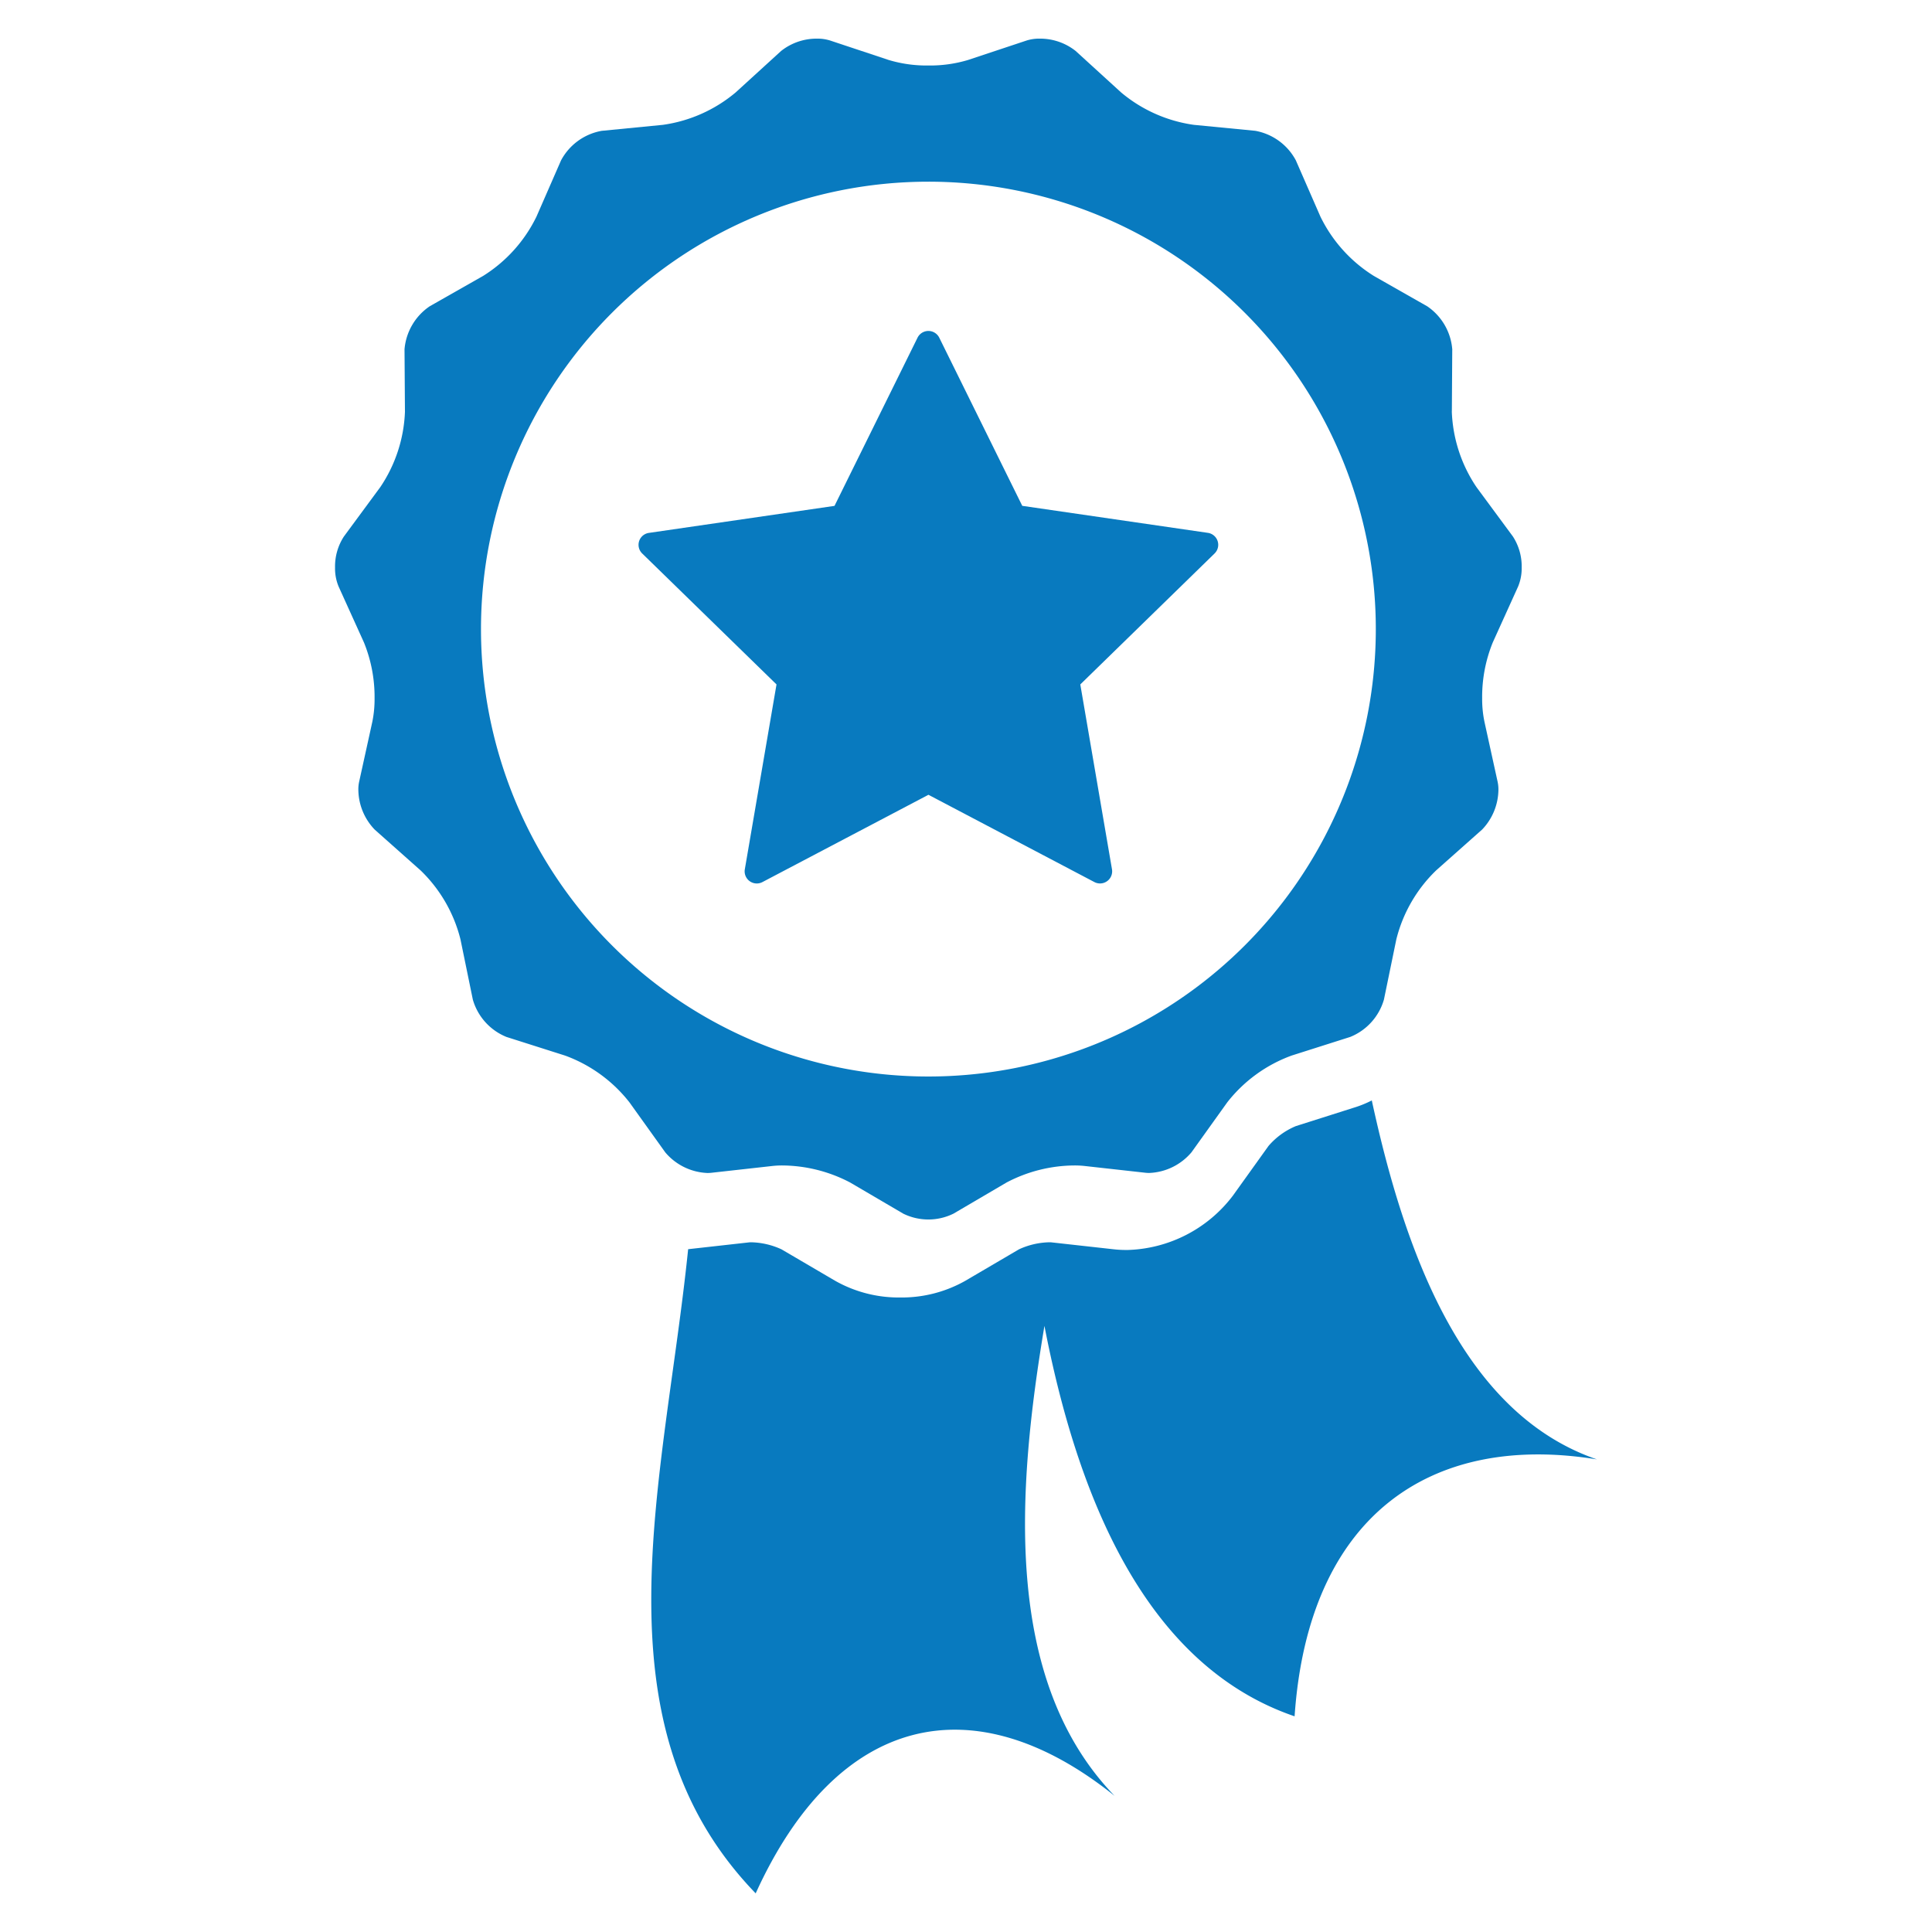
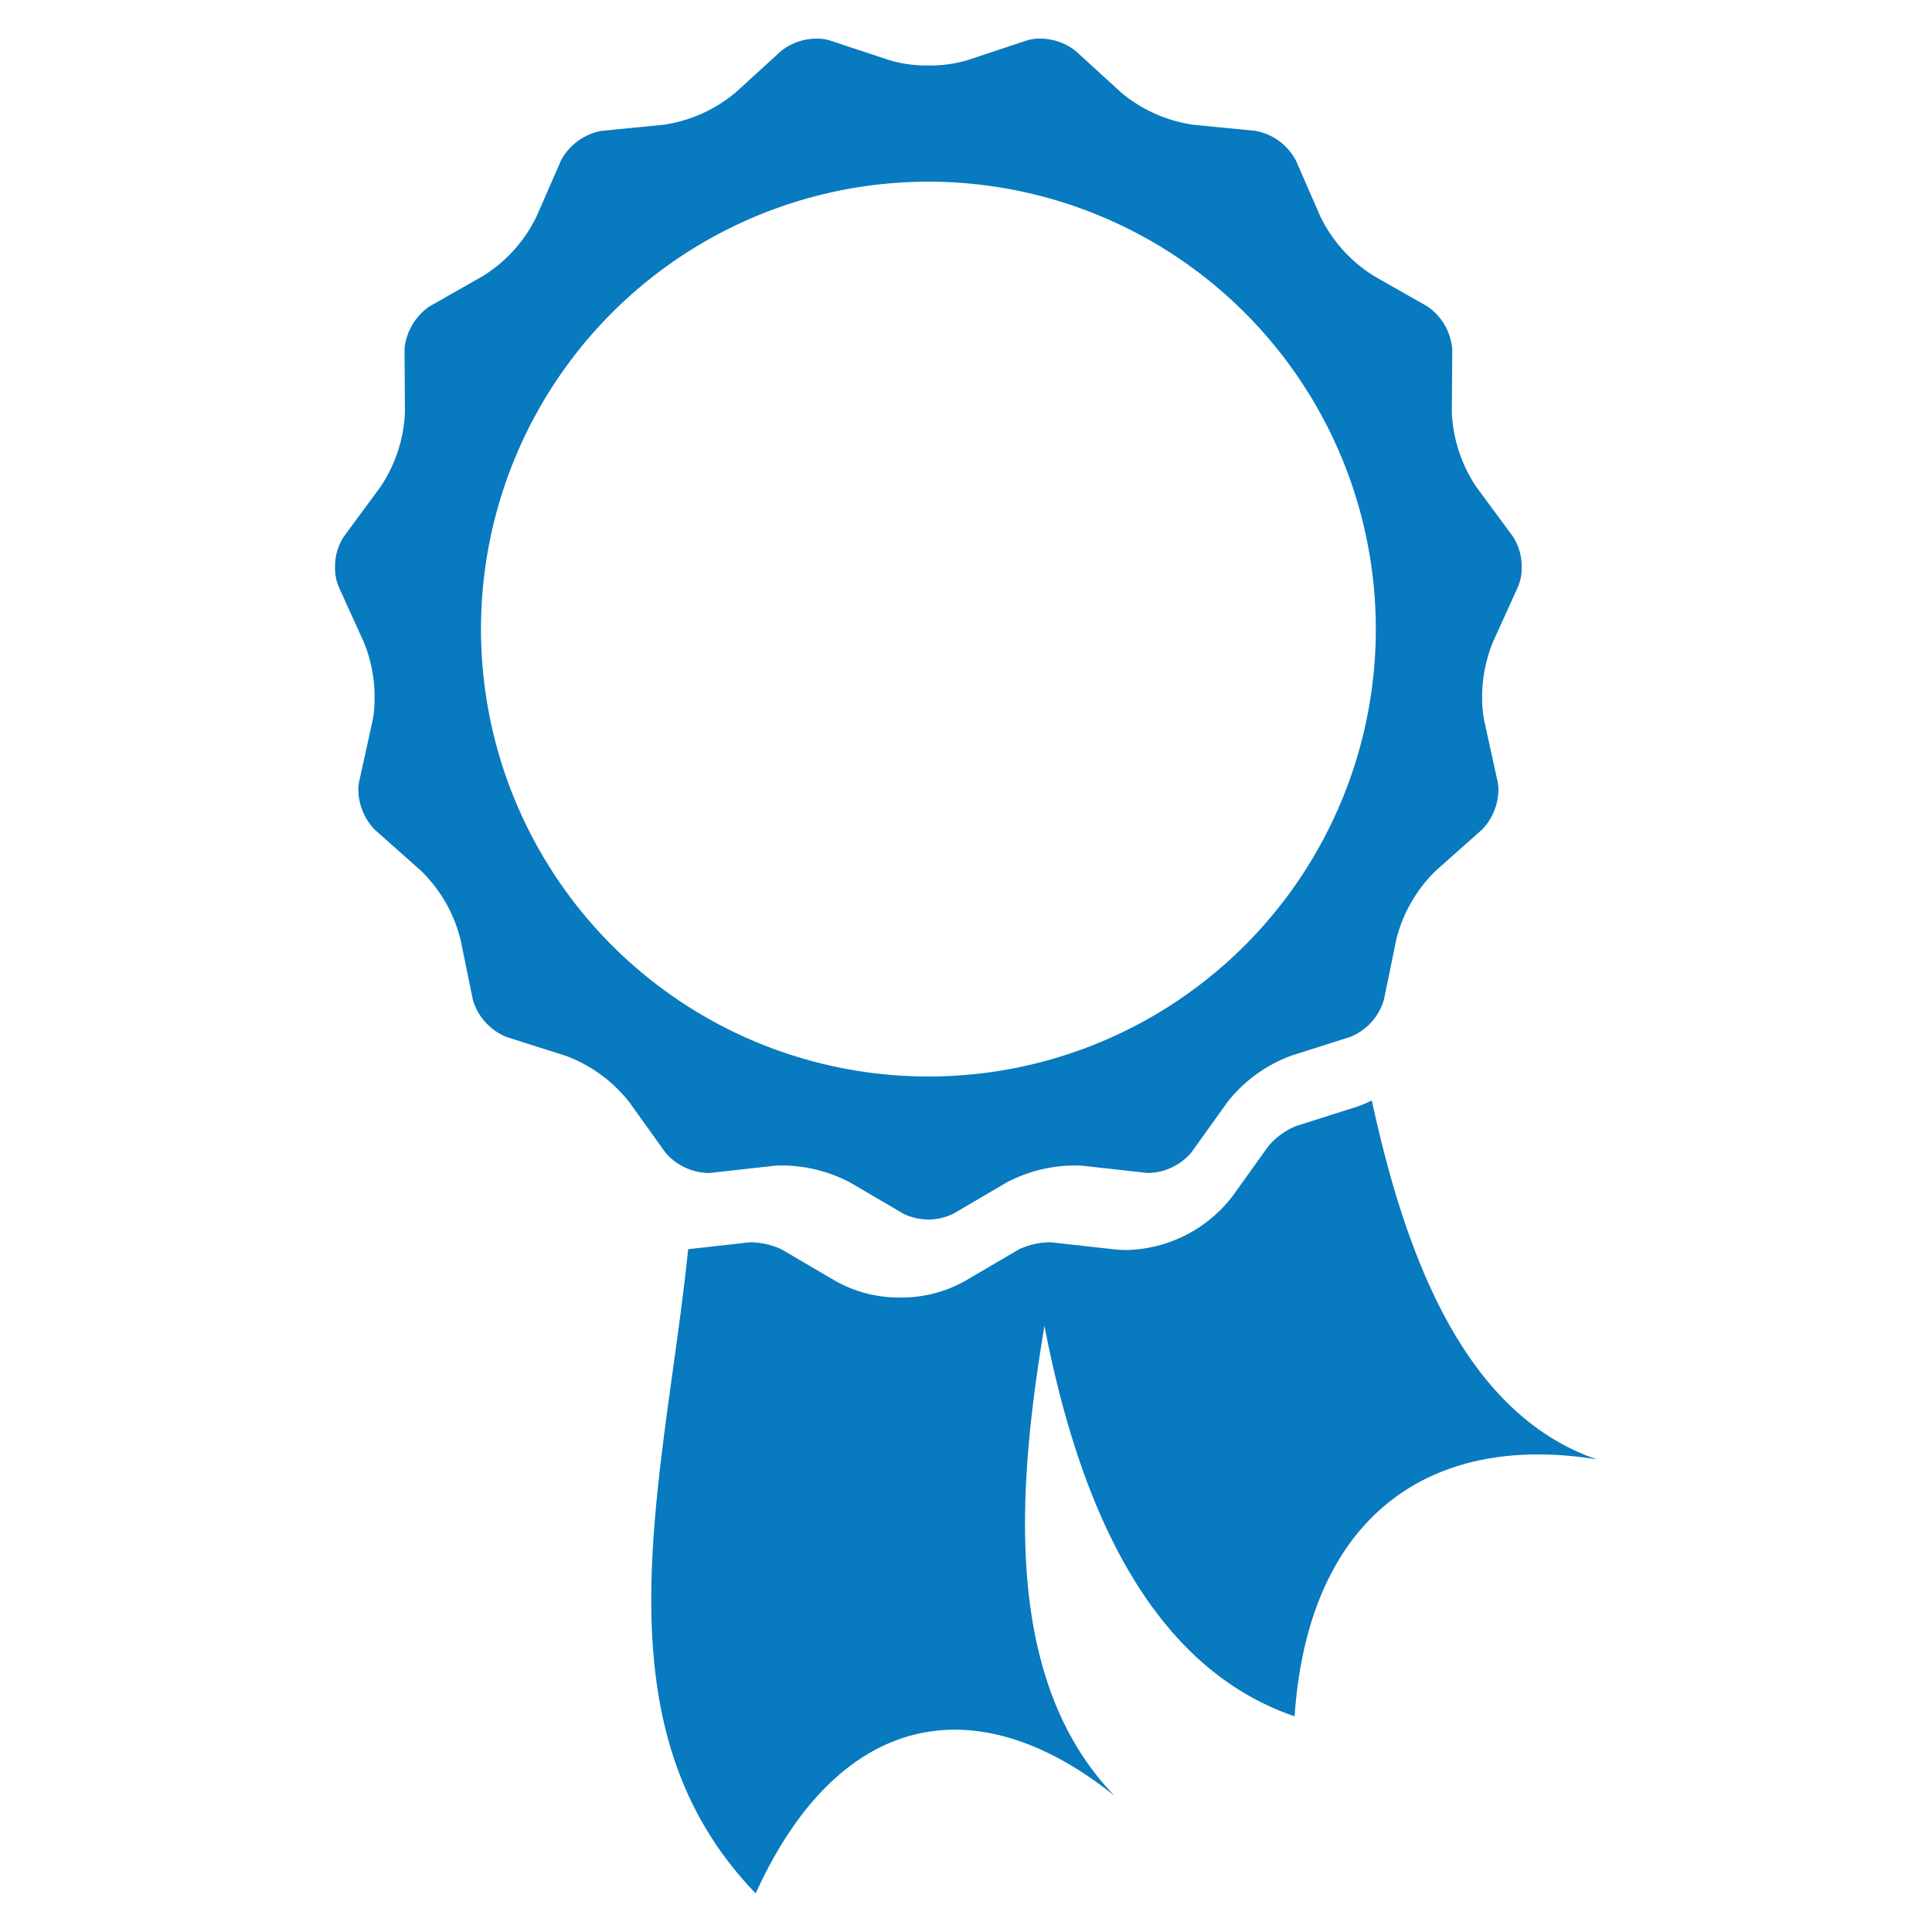
<svg xmlns="http://www.w3.org/2000/svg" id="Layer_1" data-name="Layer 1" viewBox="0 0 50 50">
  <defs>
    <style>.cls-1{fill:#087abf;}</style>
  </defs>
-   <path class="cls-1" d="M20.096,17.713l-.82,4.784a.314.314,0,0,0,.456.331l4.296-2.259,4.295,2.259a.314.314,0,0,0,.455-.331l-.82-4.784,3.475-3.389a.313.313,0,0,0-.174-.534l-4.803-.699-2.147-4.35a.314.314,0,0,0-.564,0l-2.148,4.351-4.801.699a.312.312,0,0,0-.175.534Z" />
  <path class="cls-1" d="M33.504,44.418c.354-5.168,3.497-7.353,7.825-6.649-3.5-1.198-4.989-5.426-5.827-9.29a2.782,2.782,0,0,1-.462.187l-1.502.477a1.89,1.89,0,0,0-.709.514l-.923,1.288A3.548,3.548,0,0,1,29.162,32.35l-.053-.001a2.761,2.761,0,0,1-.291-.018l-1.618-.18s-.012-.001-.036-.001a1.97,1.97,0,0,0-.792.182l-1.386.813a3.342,3.342,0,0,1-1.68.434h-.015a3.34,3.34,0,0,1-1.68-.434l-1.385-.812a1.976,1.976,0,0,0-.795-.183l-.021,0-.009.001-.009.001-1.583.177C17.194,38.345,15.298,44.594,19.557,49c2.112-4.642,5.643-5.445,9.288-2.524-2.909-3.006-2.517-7.962-1.815-12.162C27.863,38.618,29.584,43.078,33.504,44.418Z" />
  <path class="cls-1" d="M9.42,16.629a3.751,3.751,0,0,1,.274,1.443,2.949,2.949,0,0,1-.058.607l-.342,1.555a.909.909,0,0,0-.02.204,1.509,1.509,0,0,0,.423,1.032l1.188,1.056a3.739,3.739,0,0,1,1.032,1.785l.32,1.559a1.486,1.486,0,0,0,.87.966l1.516.482a3.743,3.743,0,0,1,1.668,1.212l.926,1.293a1.506,1.506,0,0,0,1.094.534.91.91,0,0,0,.094-.005l1.579-.176a2.275,2.275,0,0,1,.266-.014,3.824,3.824,0,0,1,1.753.442l1.373.805a1.471,1.471,0,0,0,1.3,0l1.372-.805a3.813,3.813,0,0,1,1.753-.442,2.357,2.357,0,0,1,.264.013l1.581.176a.862.862,0,0,0,.095.005,1.507,1.507,0,0,0,1.094-.534l.926-1.293a3.736,3.736,0,0,1,1.669-1.212l1.516-.482a1.487,1.487,0,0,0,.87-.966l.321-1.559a3.735,3.735,0,0,1,1.031-1.785l1.189-1.056a1.513,1.513,0,0,0,.422-1.033.959.959,0,0,0-.021-.205l-.341-1.554a2.889,2.889,0,0,1-.059-.608,3.736,3.736,0,0,1,.275-1.443l.656-1.448a1.228,1.228,0,0,0,.092-.491,1.422,1.422,0,0,0-.228-.804L38.21,12.605a3.739,3.739,0,0,1-.637-1.947c0-.011.001-.019.001-.014l.01-1.578.001-.018a1.49,1.49,0,0,0-.65-1.122l-1.382-.786a3.736,3.736,0,0,1-1.38-1.533l-.637-1.458a1.488,1.488,0,0,0-1.052-.764L30.898,3.231a3.733,3.733,0,0,1-1.884-.839L27.839,1.32a1.48,1.48,0,0,0-.933-.32,1.087,1.087,0,0,0-.339.049l-1.51.502a3.408,3.408,0,0,1-1.03.144,3.402,3.402,0,0,1-1.032-.144l-1.51-.502A1.087,1.087,0,0,0,21.147,1a1.479,1.479,0,0,0-.933.32l-1.175,1.072a3.731,3.731,0,0,1-1.884.839l-1.583.155a1.488,1.488,0,0,0-1.052.764l-.637,1.458a3.74,3.74,0,0,1-1.38,1.533l-1.383.786a1.495,1.495,0,0,0-.651,1.111v.007l.011,1.605V10.66a3.74,3.74,0,0,1-.637,1.945l-.944,1.281a1.421,1.421,0,0,0-.228.803,1.218,1.218,0,0,0,.092.49ZM24.026,4.702A11.579,11.579,0,1,1,12.448,16.28,11.579,11.579,0,0,1,24.026,4.702Z" />
</svg>